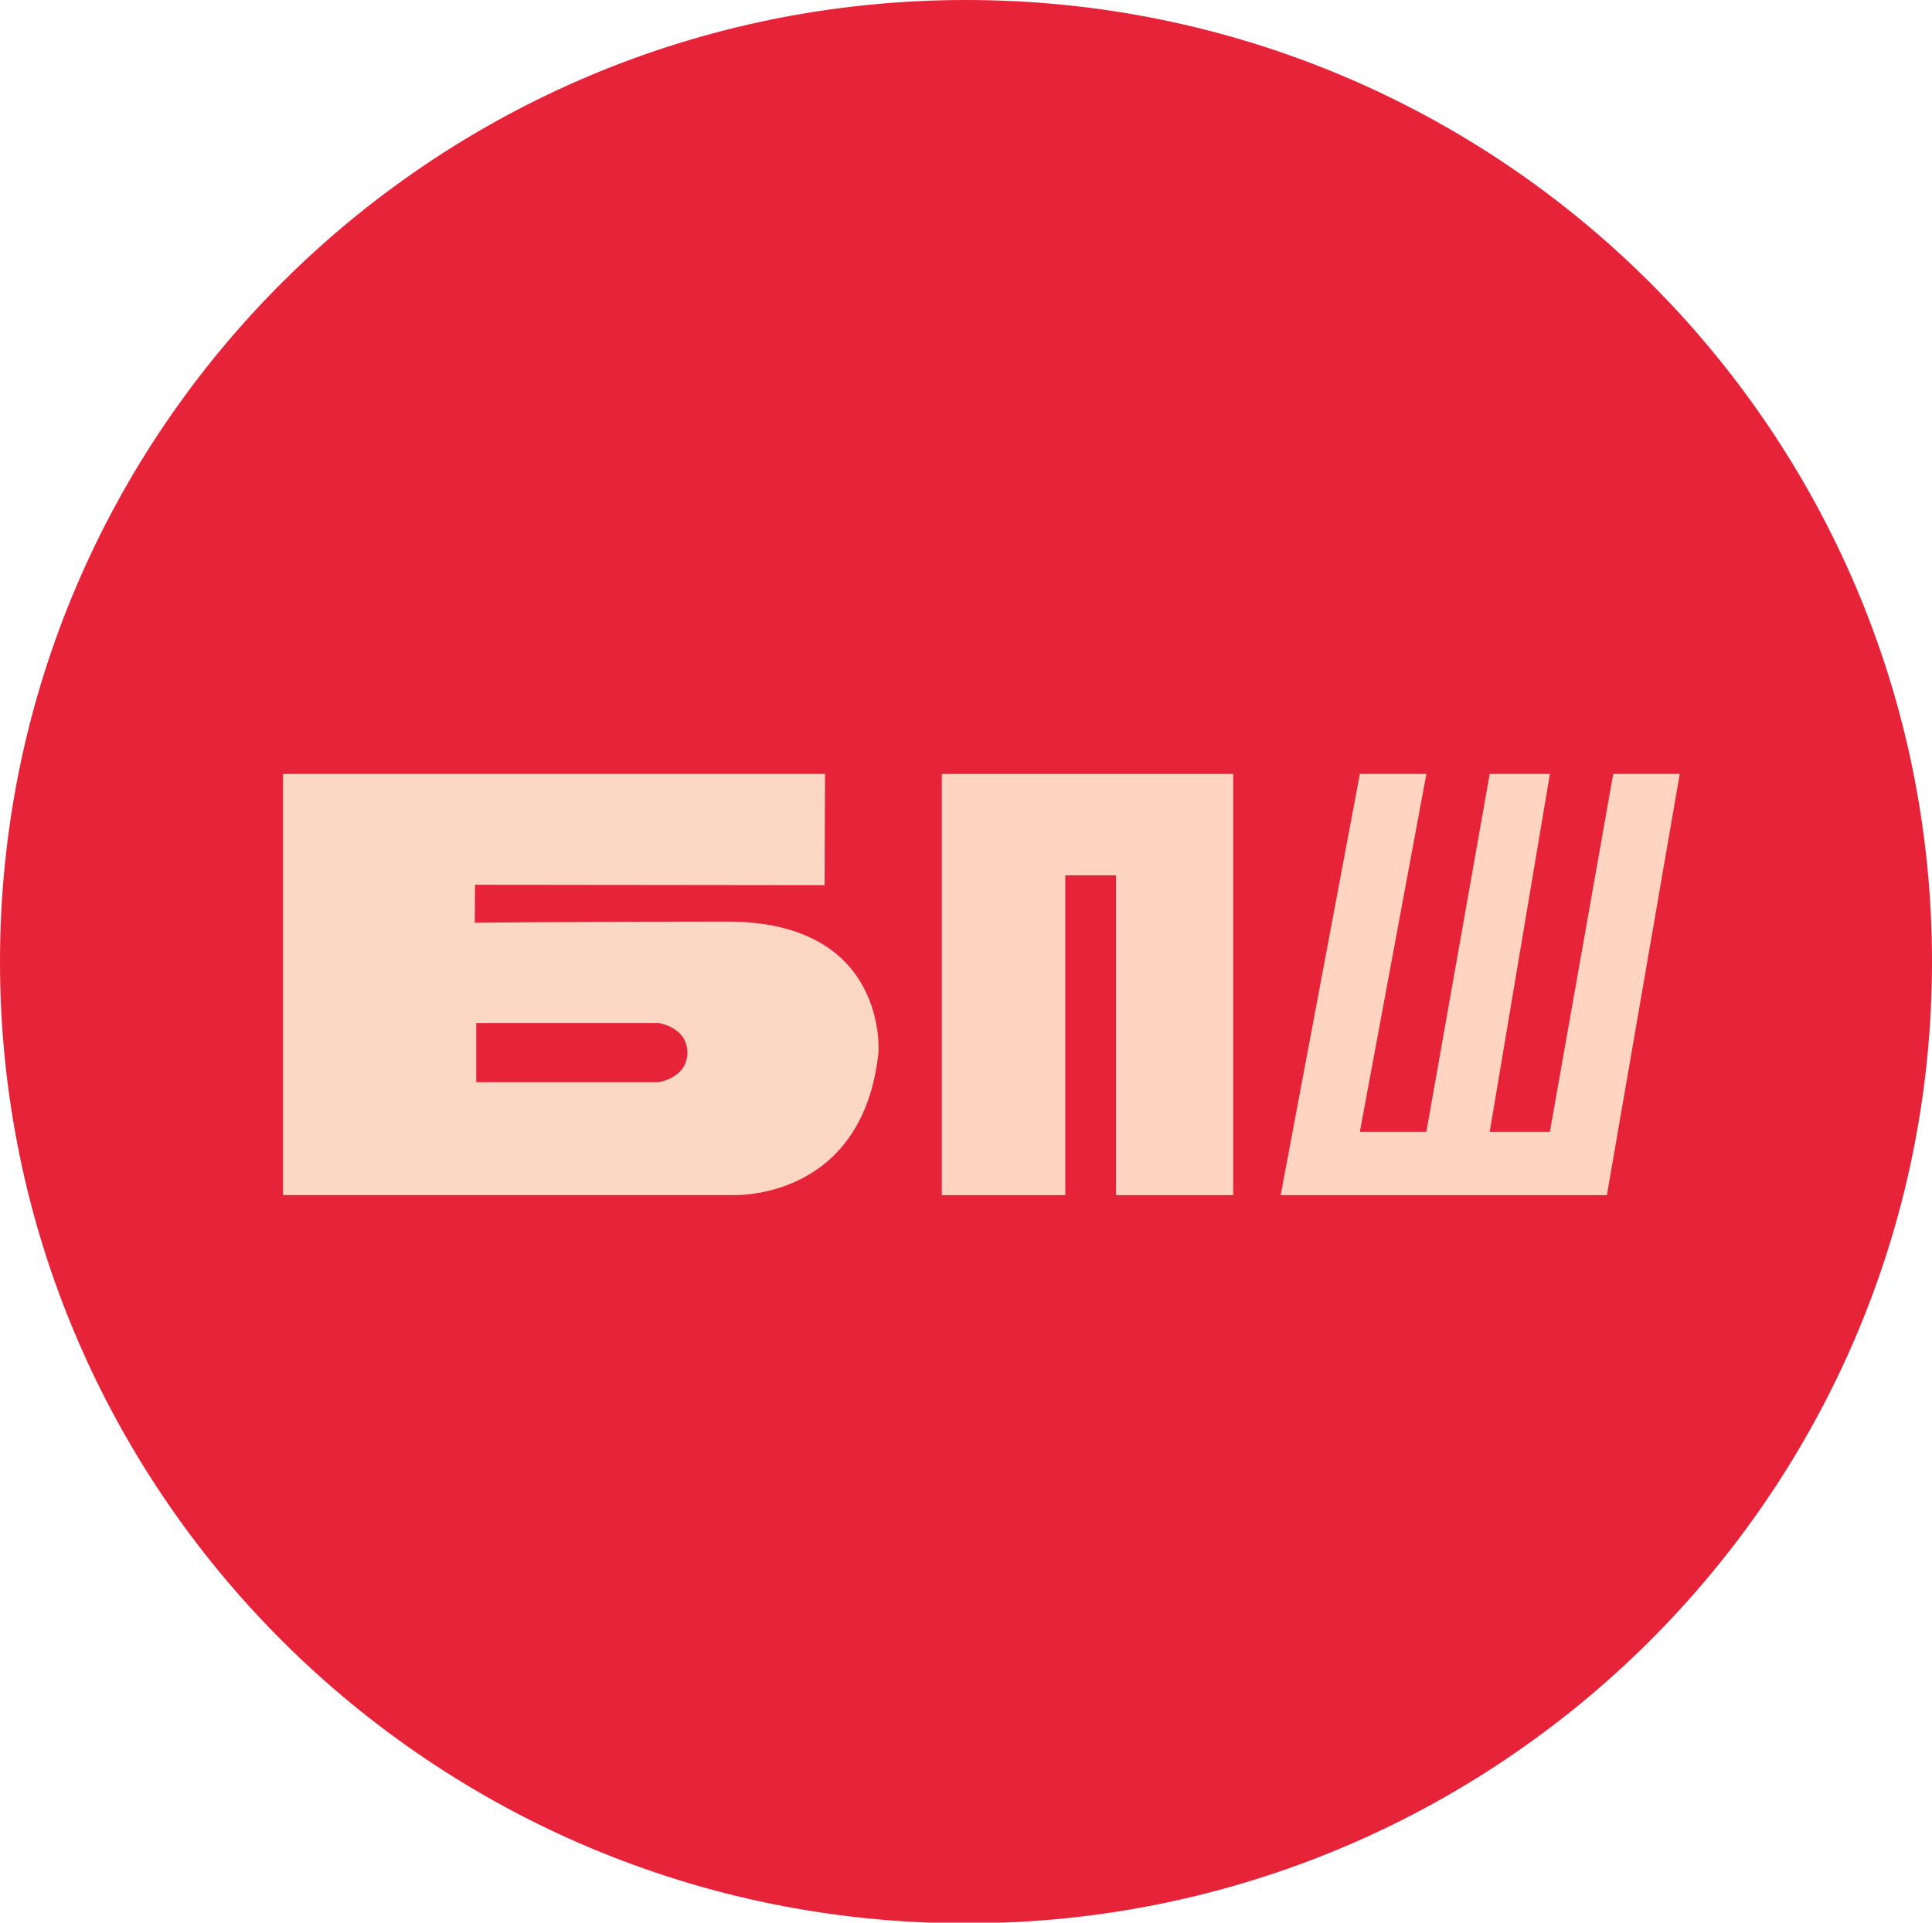
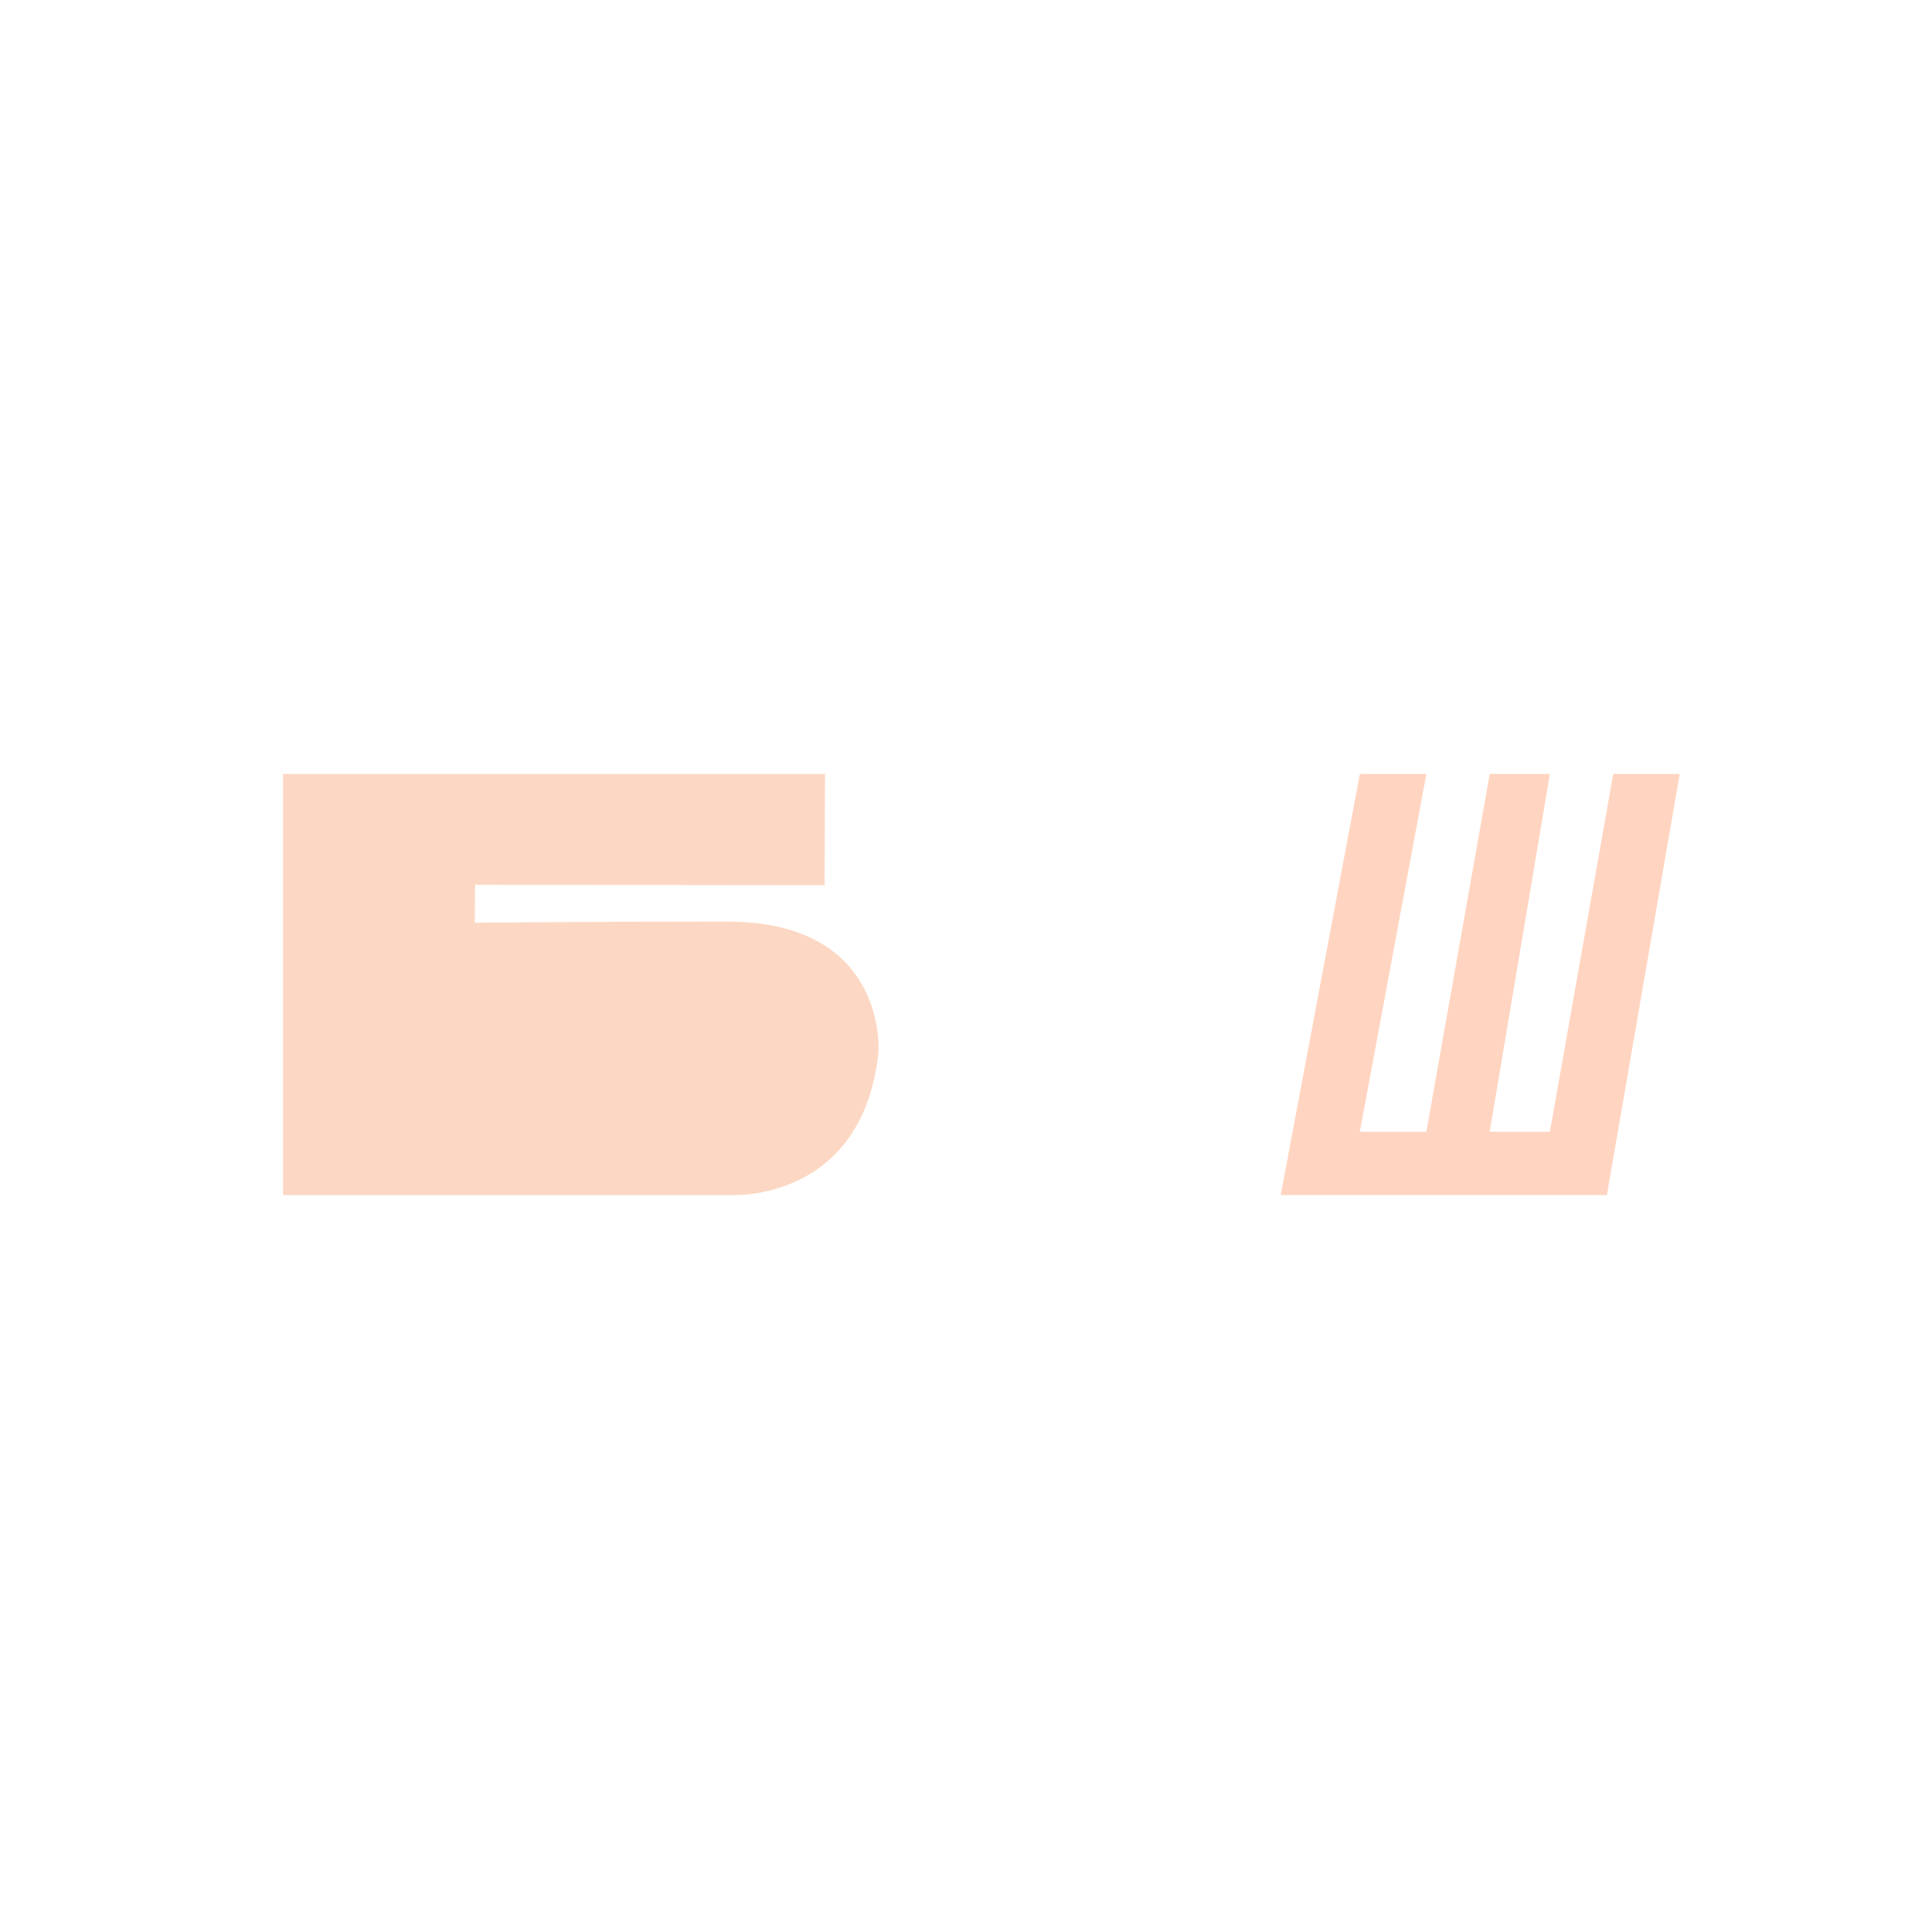
<svg xmlns="http://www.w3.org/2000/svg" version="1.1" id="Layer_1" x="0px" y="0px" width="610.027px" height="607.222px" viewBox="0 0 610.027 607.222" enable-background="new 0 0 610.027 607.222" xml:space="preserve">
-   <path fill="#E62338" d="M610.027,303.72c0,167.737-136.56,303.721-305.012,303.721C136.56,607.441,0,471.458,0,303.72  C0,135.98,136.56,0,305.015,0C473.467,0,610.027,135.98,610.027,303.72z" />
  <path fill="#FCD8C4" d="M89.374,244.441v133h142c0,0,41,2,46-45c0,0,3.25-41.375-47.75-41.375s-79.708,0.375-79.708,0.375l0.083-12  l110.375,0.124l0.125-35.125" />
-   <path fill="#E62338" d="M150.374,323.108v18.667h57.667c0,0,9-1.334,9-9.334s-9-9.333-9-9.333H150.374z" />
-   <polygon fill="#FFD5C1" points="297.374,377.454 336.374,377.454 336.374,276.441 352.374,276.441 352.374,377.454 389.374,377.454   389.374,244.441 297.374,244.441 " />
  <polygon fill="#FFD5C1" points="429.374,244.441 450.374,244.441 429.374,357.441 450.374,357.441 470.374,244.441 489.374,244.441   470.374,357.441 489.374,357.441 509.374,244.441 530.374,244.441 507.374,377.454 404.374,377.454 " />
</svg>